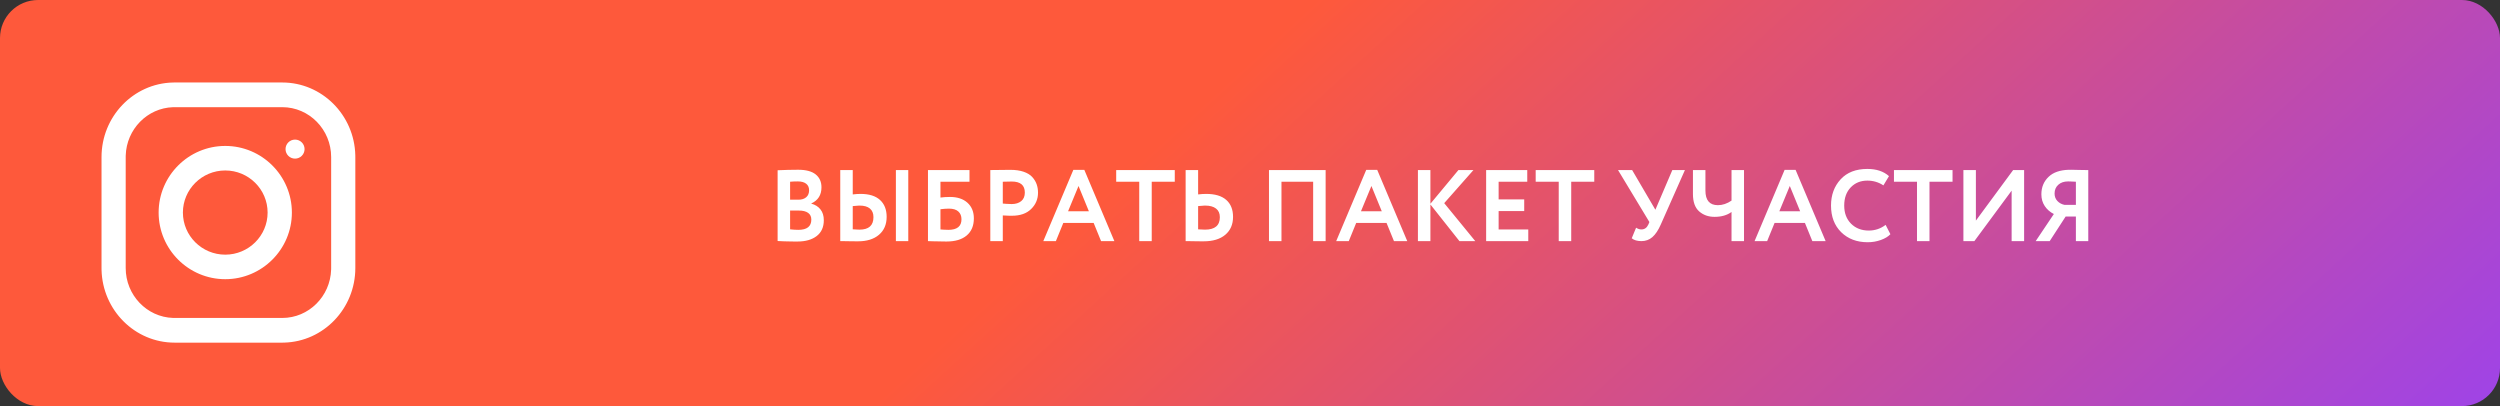
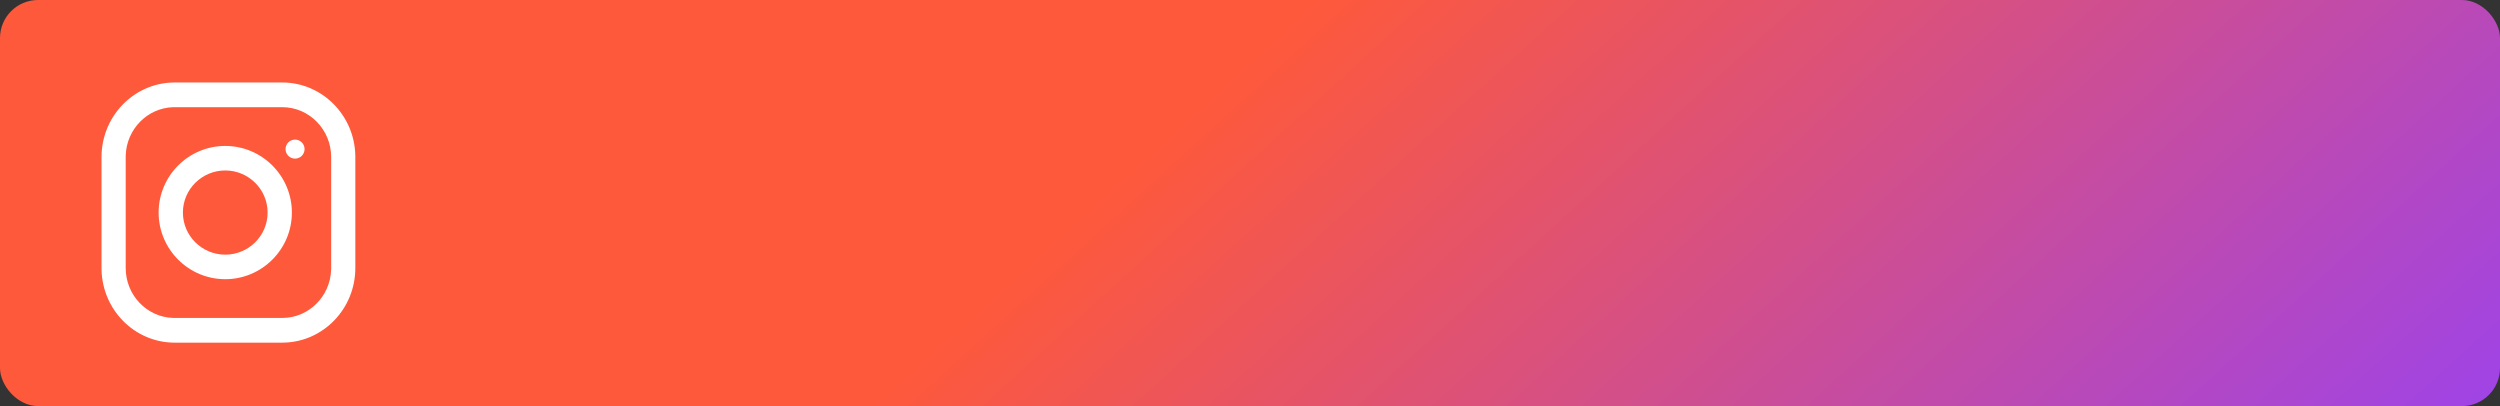
<svg xmlns="http://www.w3.org/2000/svg" width="394px" height="64px" viewBox="0 0 394 64">
  <rect x="0" y="0" width="394" height="64" fill="#333333" stroke="none" />
  <title>Button_1 Copy 8</title>
  <desc>Created with Sketch.</desc>
  <defs>
    <linearGradient x1="113.202%" y1="60.318%" x2="44.096%" y2="48.091%" id="linearGradient-1">
      <stop stop-color="#9541F9" offset="0%" />
      <stop stop-color="#FE593B" offset="100%" />
    </linearGradient>
  </defs>
  <g id="ФИНАЛ-ВЕБ" stroke="none" stroke-width="1" fill="none" fill-rule="evenodd">
    <g id="Button_1-Copy-8">
      <rect id="Rectangle-4" fill="url(#linearGradient-1)" x="0" y="0" width="394" height="64" rx="6" />
-       <path d="M122.552,37.984 L122.552,26.832 C123.704,26.779 124.781,26.752 125.784,26.752 C127.021,26.752 127.944,26.997 128.552,27.488 C129.16,27.979 129.464,28.656 129.464,29.52 C129.464,30.725 128.931,31.573 127.864,32.064 L127.864,32.096 C128.472,32.256 128.952,32.557 129.304,33 C129.656,33.443 129.832,34.011 129.832,34.704 C129.832,35.792 129.459,36.624 128.712,37.2 C127.965,37.776 126.952,38.064 125.672,38.064 L124.854,38.06 C123.942,38.051 123.174,38.025 122.552,37.984 Z M125.912,33.184 L124.52,33.184 L124.52,36.144 C125.021,36.197 125.453,36.224 125.816,36.224 C127.181,36.224 127.864,35.685 127.864,34.608 C127.864,34.139 127.693,33.784 127.352,33.544 C127.011,33.304 126.531,33.184 125.912,33.184 Z M125.752,28.592 C125.283,28.592 124.872,28.608 124.52,28.64 L124.52,31.472 L125.848,31.472 C126.349,31.472 126.752,31.344 127.056,31.088 C127.36,30.832 127.512,30.464 127.512,29.984 C127.512,29.536 127.357,29.192 127.048,28.952 C126.739,28.712 126.307,28.592 125.752,28.592 Z M143.144,38 L141.192,38 L141.192,26.8 L143.144,26.8 L143.144,38 Z M135.48,32.4 L135.316,32.405 C135.116,32.415 134.808,32.44 134.392,32.48 L134.392,36.144 L134.535,36.148 L134.535,36.148 L135.284,36.188 C135.351,36.191 135.405,36.192 135.448,36.192 C136.92,36.192 137.656,35.536 137.656,34.224 C137.656,33.627 137.469,33.173 137.096,32.864 C136.723,32.555 136.184,32.4 135.48,32.4 Z M132.424,26.8 L134.392,26.8 L134.392,30.64 C134.851,30.587 135.267,30.56 135.64,30.56 C136.973,30.56 137.989,30.877 138.688,31.512 C139.387,32.147 139.736,33.035 139.736,34.176 C139.736,35.371 139.333,36.312 138.528,37 C137.723,37.688 136.616,38.032 135.208,38.032 L134.219,38.026 L134.219,38.026 L132.824,38.002 C132.689,38.001 132.556,38 132.424,38 L132.424,26.8 Z M146.248,38 L146.248,26.8 L152.792,26.8 L152.792,28.64 L148.216,28.64 L148.216,31.136 C148.653,31.072 149.155,31.04 149.72,31.04 C150.883,31.04 151.8,31.344 152.472,31.952 C153.144,32.56 153.48,33.381 153.48,34.416 C153.48,35.579 153.104,36.477 152.352,37.112 C151.6,37.747 150.536,38.064 149.16,38.064 L148.111,38.047 C147.918,38.043 147.703,38.038 147.464,38.032 L147.2,38.03 L147.2,38.03 L146.565,38.012 L146.565,38.012 L146.309,38.001 C146.286,38 146.266,38 146.248,38 Z M149.56,32.88 C149.155,32.88 148.707,32.912 148.216,32.976 L148.216,36.16 L148.703,36.196 C149.004,36.215 149.258,36.224 149.464,36.224 C150.84,36.224 151.528,35.669 151.528,34.56 C151.528,34.037 151.363,33.627 151.032,33.328 C150.701,33.029 150.211,32.88 149.56,32.88 Z M158.04,33.952 L158.04,38 L156.072,38 L156.072,26.8 C156.424,26.8 156.797,26.797 157.191,26.791 L157.592,26.784 C158.147,26.773 158.701,26.768 159.256,26.768 C160.045,26.768 160.731,26.867 161.312,27.064 C161.893,27.261 162.344,27.533 162.664,27.88 C162.984,28.227 163.219,28.605 163.368,29.016 C163.517,29.427 163.592,29.877 163.592,30.368 C163.592,31.381 163.229,32.24 162.504,32.944 C161.789,33.648 160.787,34 159.496,34 L159.039,33.997 C158.613,33.991 158.28,33.976 158.04,33.952 Z M159.448,28.608 L158.04,28.64 L158.04,32.08 L158.572,32.124 C158.903,32.148 159.19,32.16 159.432,32.16 C160.061,32.16 160.565,32.005 160.944,31.696 C161.323,31.387 161.512,30.939 161.512,30.352 C161.512,29.189 160.824,28.608 159.448,28.608 Z M166.408,38 L164.424,38 L169.16,26.768 L170.888,26.768 L175.624,38 L173.528,38 L172.36,35.136 L167.576,35.136 L166.408,38 Z M171.608,33.296 L169.976,29.312 L168.328,33.296 L171.608,33.296 Z M179.544,28.64 L175.912,28.64 L175.912,26.8 L185.144,26.8 L185.144,28.64 L181.512,28.64 L181.512,38 L179.544,38 L179.544,28.64 Z M189.944,32.4 L189.766,32.405 C189.554,32.415 189.24,32.44 188.824,32.48 L188.824,36.144 L189.912,36.192 L189.912,36.192 C191.469,36.192 192.248,35.536 192.248,34.224 C192.248,33.627 192.045,33.173 191.64,32.864 C191.235,32.555 190.669,32.4 189.944,32.4 Z M186.856,26.8 L188.824,26.8 L188.824,30.64 C189.283,30.587 189.709,30.56 190.104,30.56 C191.491,30.56 192.541,30.875 193.256,31.504 C193.971,32.133 194.328,33.024 194.328,34.176 C194.328,35.371 193.92,36.312 193.104,37 C192.288,37.688 191.149,38.032 189.688,38.032 L188.828,38.028 L188.828,38.028 L187.258,38.002 C187.121,38.001 186.988,38 186.856,38 L186.856,26.8 Z M208.92,38 L206.952,38 L206.952,28.64 L201.96,28.64 L201.96,38 L199.992,38 L199.992,26.8 L208.92,26.8 L208.92,38 Z M212.568,38 L210.584,38 L215.32,26.768 L217.048,26.768 L221.784,38 L219.688,38 L218.52,35.136 L213.736,35.136 L212.568,38 Z M217.768,33.296 L216.136,29.312 L214.488,33.296 L217.768,33.296 Z M225.432,38 L223.464,38 L223.464,26.8 L225.432,26.8 L225.432,32.112 L229.848,26.8 L232.216,26.8 L227.608,32.016 L232.504,38 L230.008,38 L225.432,32.224 L225.432,38 Z M240.856,38 L234.216,38 L234.216,26.8 L240.696,26.8 L240.696,28.64 L236.184,28.64 L236.184,31.424 L240.216,31.424 L240.216,33.264 L236.184,33.264 L236.184,36.16 L240.856,36.16 L240.856,38 Z M245.656,28.64 L242.024,28.64 L242.024,26.8 L251.256,26.8 L251.256,28.64 L247.624,28.64 L247.624,38 L245.656,38 L245.656,28.64 Z M263.56,26.8 L265.544,26.8 L261.736,35.392 C261.341,36.288 260.901,36.947 260.416,37.368 C259.931,37.789 259.357,38 258.696,38 C258.035,38 257.523,37.851 257.16,37.552 L257.848,35.888 C258.125,36.069 258.403,36.16 258.68,36.16 C259.181,36.16 259.549,35.899 259.784,35.376 L259.944,34.992 L255,26.8 L257.224,26.8 L260.888,33.056 L263.56,26.8 Z M272.888,26.8 L274.856,26.8 L274.856,38 L272.888,38 L272.888,33.408 C272.184,33.92 271.293,34.176 270.216,34.176 C269.245,34.176 268.435,33.888 267.784,33.312 C267.133,32.736 266.808,31.829 266.808,30.592 L266.808,26.8 L268.776,26.8 L268.776,30.032 C268.776,31.568 269.432,32.336 270.744,32.336 C271.469,32.336 272.184,32.096 272.888,31.616 L272.888,26.8 Z M278.504,38 L276.52,38 L281.256,26.768 L282.984,26.768 L287.72,38 L285.624,38 L284.456,35.136 L279.672,35.136 L278.504,38 Z M283.704,33.296 L282.072,29.312 L280.424,33.296 L283.704,33.296 Z M297.176,35.44 L297.928,36.912 C297.576,37.285 297.072,37.589 296.416,37.824 C295.76,38.059 295.069,38.176 294.344,38.176 C292.637,38.176 291.245,37.648 290.168,36.592 C289.101,35.536 288.568,34.139 288.568,32.4 C288.568,30.736 289.075,29.355 290.088,28.256 C291.091,27.168 292.493,26.624 294.296,26.624 C295.725,26.624 296.861,27.003 297.704,27.76 L296.824,29.216 C296.067,28.715 295.224,28.464 294.296,28.464 C293.229,28.464 292.355,28.821 291.672,29.536 C290.989,30.251 290.648,31.205 290.648,32.4 C290.648,33.573 291.005,34.523 291.72,35.248 C292.445,35.973 293.379,36.336 294.52,36.336 C295.501,36.336 296.387,36.037 297.176,35.44 Z M302.12,28.64 L298.488,28.64 L298.488,26.8 L307.72,26.8 L307.72,28.64 L304.088,28.64 L304.088,38 L302.12,38 L302.12,28.64 Z M311.4,26.8 L311.4,34.768 L317.272,26.8 L319,26.8 L319,38 L317.032,38 L317.032,30.048 L311.16,38 L309.432,38 L309.432,26.8 L311.4,26.8 Z M326.456,26.755 C326.654,26.759 327.081,26.769 327.736,26.784 L328.66,26.798 C328.812,26.799 328.963,26.8 329.112,26.8 L329.112,38 L327.16,38 L327.16,34.128 L325.544,34.128 L323.032,38 L320.824,38 L323.688,33.728 C323.091,33.429 322.613,33.013 322.256,32.48 C321.899,31.947 321.72,31.328 321.72,30.624 C321.72,29.504 322.104,28.581 322.872,27.856 C323.589,27.169 324.64,26.803 326.026,26.757 L326.456,26.755 Z M325.928,28.592 C325.288,28.592 324.773,28.768 324.384,29.12 C323.995,29.472 323.8,29.931 323.8,30.496 C323.8,30.965 323.947,31.357 324.24,31.672 C324.533,31.987 324.909,32.192 325.368,32.288 L325.368,32.288 L327.16,32.288 L327.16,28.64 C326.771,28.617 326.451,28.602 326.198,28.596 L326.198,28.596 Z" id="ВЫБРАТЬПАКЕТУЧАСТИЯ" fill="#FFFFFF" fill-rule="nonzero" />
-       <path d="M27.513,13 L44.487,13 C50.738,13 55.841,18.113 55.996,24.457 L56,24.756 L56,42.244 C56,48.626 50.993,53.837 44.779,53.996 L44.487,54 L27.513,54 C21.262,54 16.159,48.887 16.004,42.543 L16,42.244 L16,24.756 C16,18.373 21.008,13.163 27.221,13.004 L27.513,13 L44.487,13 Z M44.487,16.89 L27.513,16.89 L27.269,16.894 C23.216,17.024 19.941,20.367 19.814,24.506 L19.81,24.756 L19.81,42.244 C19.81,46.498 23.134,49.974 27.269,50.106 L27.513,50.11 L44.487,50.11 C48.652,50.11 52.056,46.716 52.186,42.494 L52.19,42.244 L52.19,24.756 C52.19,20.419 48.734,16.89 44.487,16.89 Z M35.5,23 C41.289,23 46,27.71 46,33.5 C46,39.29 41.289,44 35.5,44 C29.71,44 25,39.29 25,33.5 C25,27.71 29.711,23 35.5,23 Z M35.5,26.866 C31.819,26.866 28.825,29.842 28.825,33.5 C28.825,37.158 31.819,40.134 35.5,40.134 C39.181,40.134 42.175,37.158 42.175,33.5 C42.175,29.842 39.18,26.866 35.5,26.866 Z M46.5,22 C47.328,22 48,22.672 48,23.5 C48,24.328 47.328,25 46.5,25 C45.672,25 45,24.328 45,23.5 C45,22.672 45.672,22 46.5,22 Z" id="Mask" fill="#FFFFFF" fill-rule="nonzero" />
+       <path d="M27.513,13 L44.487,13 C50.738,13 55.841,18.113 55.996,24.457 L56,24.756 L56,42.244 C56,48.626 50.993,53.837 44.779,53.996 L44.487,54 L27.513,54 C21.262,54 16.159,48.887 16.004,42.543 L16,42.244 L16,24.756 C16,18.373 21.008,13.163 27.221,13.004 L27.513,13 L44.487,13 Z M44.487,16.89 L27.513,16.89 L27.269,16.894 C23.216,17.024 19.941,20.367 19.814,24.506 L19.81,24.756 L19.81,42.244 C19.81,46.498 23.134,49.974 27.269,50.106 L27.513,50.11 L44.487,50.11 C48.652,50.11 52.056,46.716 52.186,42.494 L52.19,42.244 L52.19,24.756 C52.19,20.419 48.734,16.89 44.487,16.89 M35.5,23 C41.289,23 46,27.71 46,33.5 C46,39.29 41.289,44 35.5,44 C29.71,44 25,39.29 25,33.5 C25,27.71 29.711,23 35.5,23 Z M35.5,26.866 C31.819,26.866 28.825,29.842 28.825,33.5 C28.825,37.158 31.819,40.134 35.5,40.134 C39.181,40.134 42.175,37.158 42.175,33.5 C42.175,29.842 39.18,26.866 35.5,26.866 Z M46.5,22 C47.328,22 48,22.672 48,23.5 C48,24.328 47.328,25 46.5,25 C45.672,25 45,24.328 45,23.5 C45,22.672 45.672,22 46.5,22 Z" id="Mask" fill="#FFFFFF" fill-rule="nonzero" />
    </g>
  </g>
</svg>